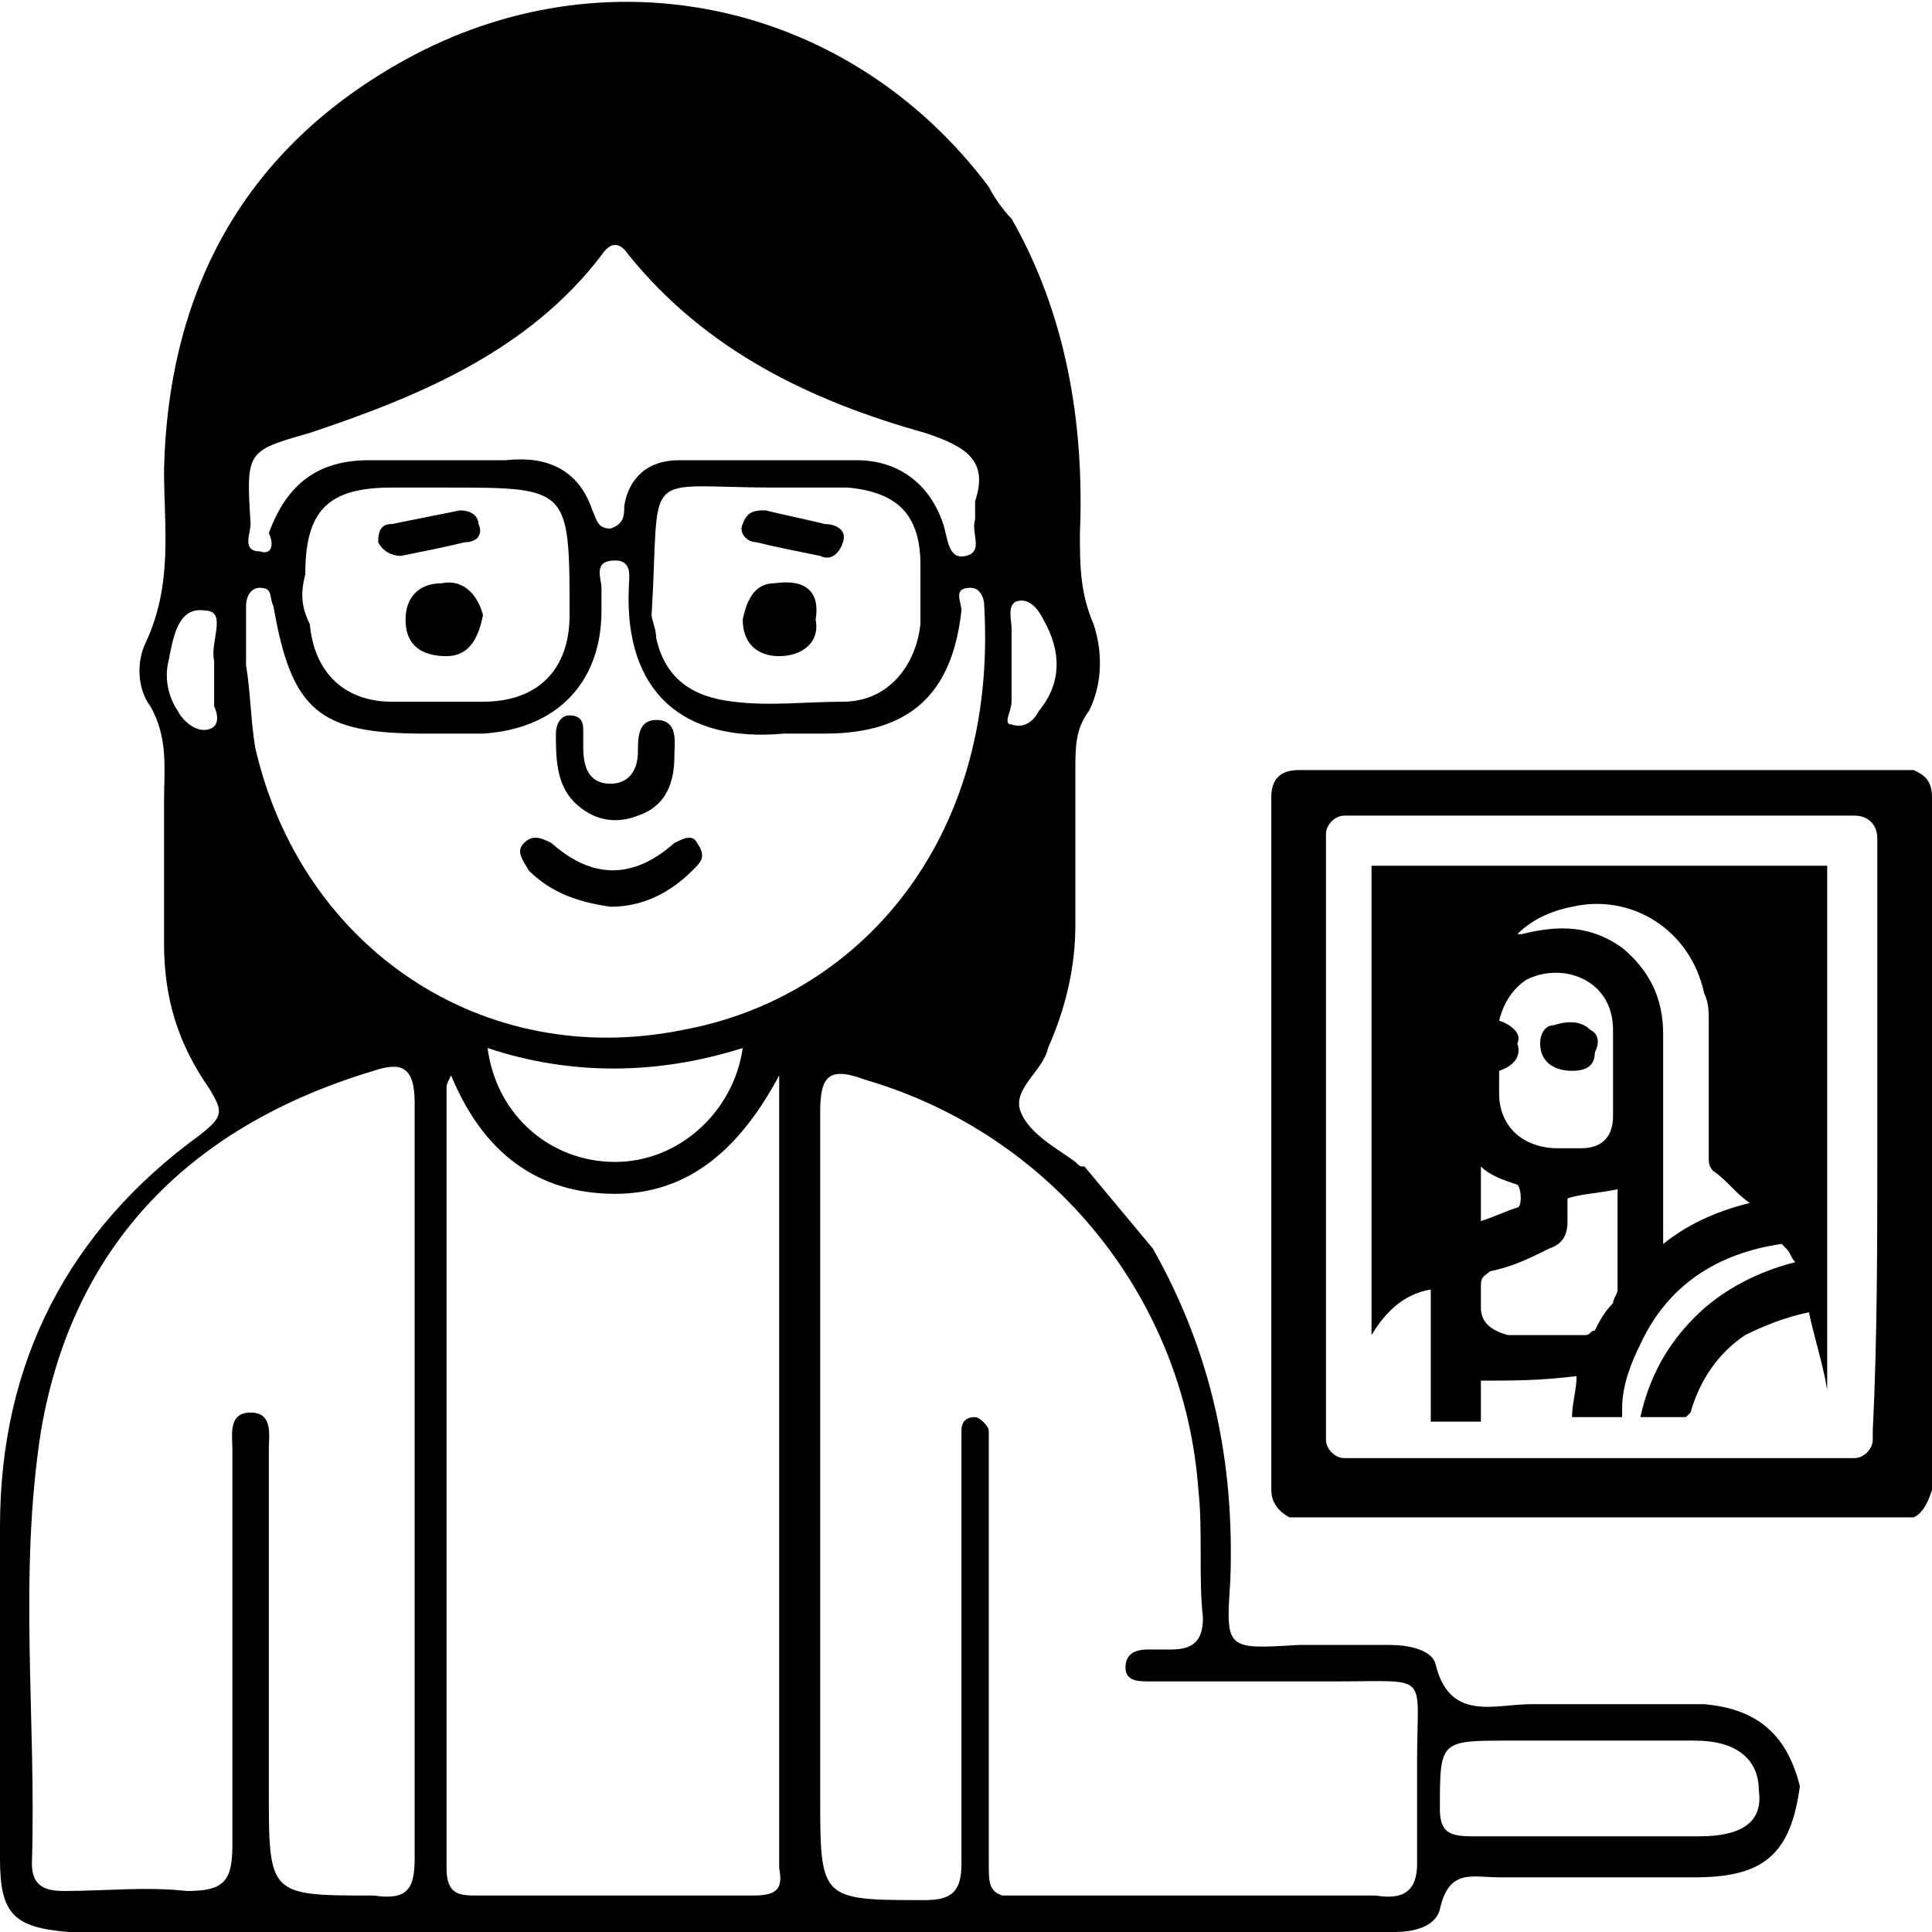
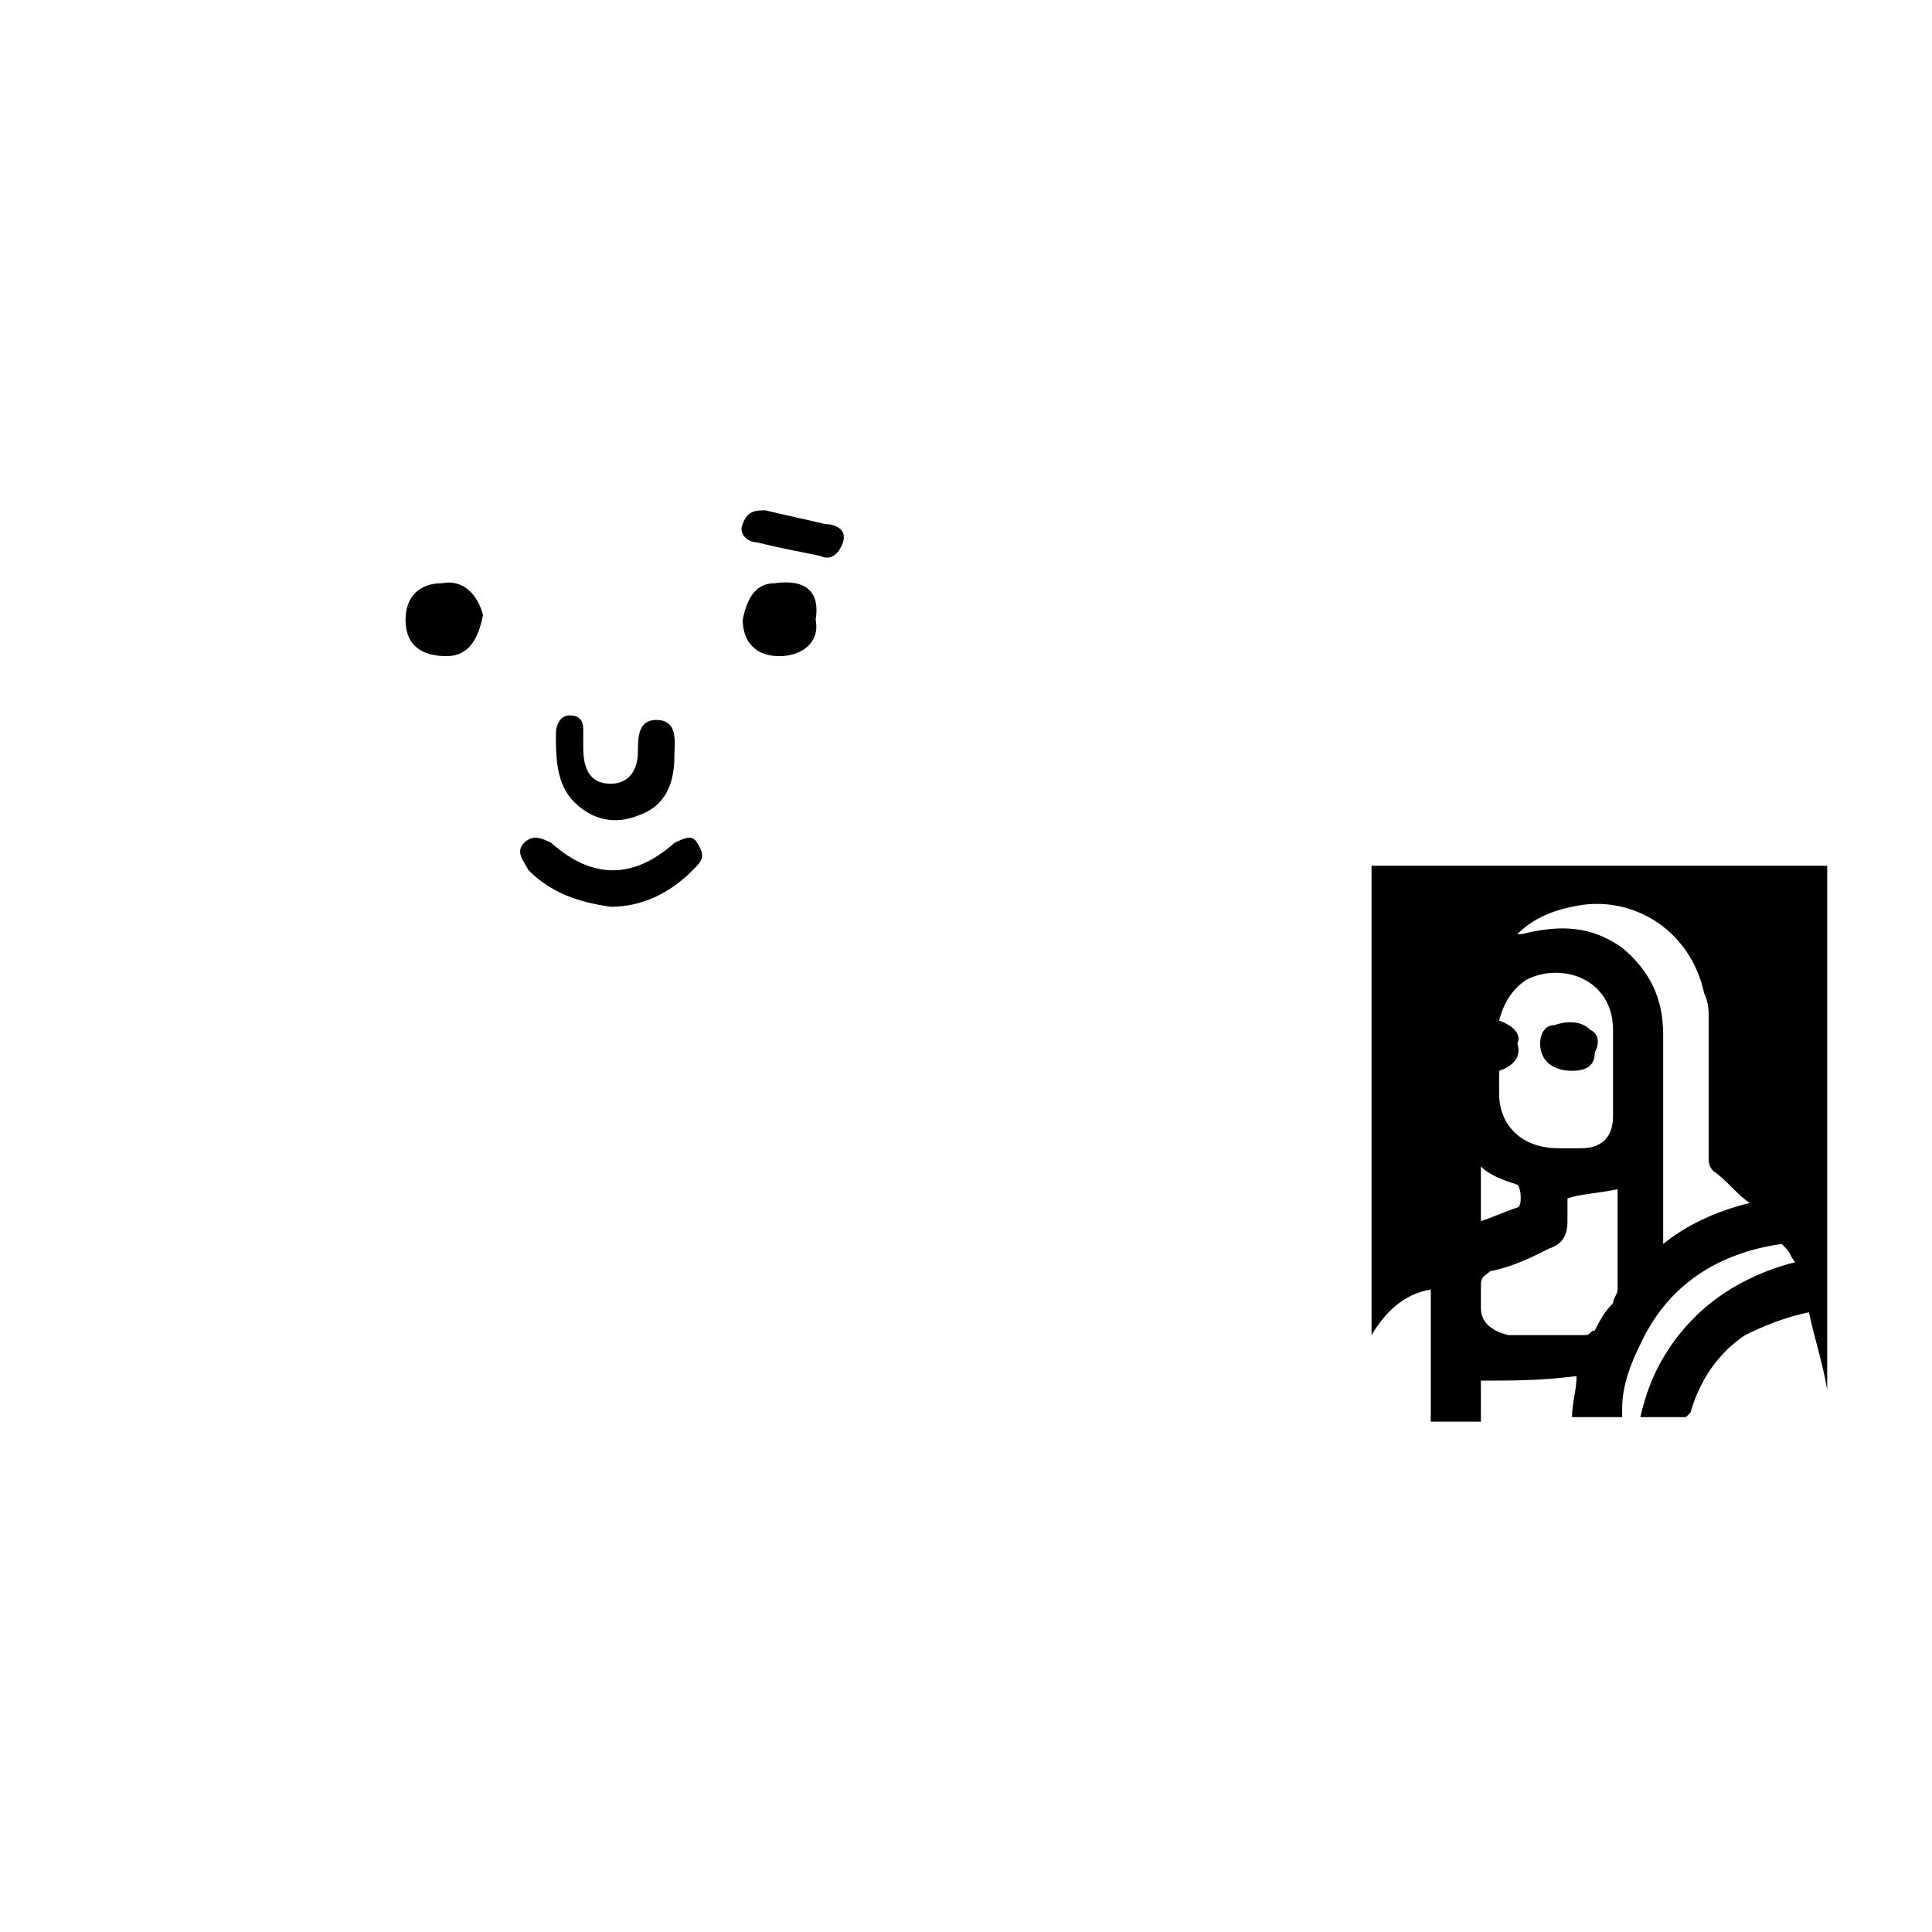
<svg xmlns="http://www.w3.org/2000/svg" id="b618cfea-1373-4e71-9eb4-7383db7a74dd" x="0px" y="0px" viewBox="0 0 42.4 42.4" style="enable-background:new 0 0 42.4 42.4;" xml:space="preserve">
  <g>
-     <path d="M37.4,37.4c-1.3,0-2.6,0-3.8,0c-0.8,0-1.8,0.4-2.1-0.9c-0.1-0.3-0.6-0.4-1-0.4c-0.7,0-1.3,0-2,0c-1.6,0.1-1.6,0.1-1.5-1.4  c0.1-2.6-0.4-5-1.7-7.3c-0.5-0.6-1-1.2-1.5-1.8c-0.1,0-0.1,0-0.2-0.1c-0.4-0.3-1-0.6-1.2-1.1c-0.2-0.5,0.5-0.9,0.6-1.4  c0.4-0.9,0.6-1.8,0.6-2.7c0-1.1,0-2.2,0-3.4c0-0.5,0-0.9,0.3-1.3c0.3-0.6,0.3-1.3,0.1-1.9c-0.3-0.7-0.3-1.3-0.3-2  c0.1-2.4-0.3-4.8-1.5-6.9c-0.2-0.2-0.4-0.5-0.5-0.7c-3-4-8.2-5.2-12.6-2.9c-3.6,1.9-5.4,5-5.5,9.1c0,1.3,0.2,2.5-0.4,3.8  c-0.2,0.4-0.2,1,0.1,1.4c0.4,0.7,0.3,1.4,0.3,2.1c0,1,0,2.1,0,3.1c0,1.2,0.3,2.2,1,3.2c0.3,0.5,0.3,0.6-0.2,1C1.5,27,0,29.9,0,33.5  c0,2.4,0,4.9,0,7.3c0,1.2,0.3,1.5,1.5,1.6c6.8,0,13.6,0,20.4,0v0h0.5c0.2,0,0.4,0,0.6,0h1.5c0,0,0,0,0,0c0.8,0,1.6,0,2.4,0  c0,0,0,0,0,0h1.6c0,0,0.1,0,0.1,0c0.7,0,1.3,0,2,0c0.4,0,0.9-0.1,1-0.5c0.2-0.9,0.7-0.7,1.3-0.7c1.4,0,2.9,0,4.3,0  c1.5,0,2.1-0.5,2.3-2C39.2,38,38.5,37.5,37.4,37.4z M22.2,15.4c0-0.3,0-0.5,0-0.7c0-0.4,0-0.6,0-0.9c0-0.2-0.1-0.5,0.1-0.6  c0.3-0.1,0.5,0.2,0.6,0.4c0.4,0.7,0.4,1.4-0.1,2c-0.1,0.2-0.3,0.4-0.6,0.3C22,15.9,22.2,15.6,22.2,15.4z M6.8,9.5  c2.4-0.8,4.8-1.8,6.4-3.9c0.2-0.3,0.4-0.3,0.6,0c1.7,2.1,4,3.2,6.5,3.9c0.9,0.3,1.4,0.6,1.1,1.5c0,0.2,0,0.3,0,0.4  c-0.1,0.3,0.2,0.7-0.2,0.8c-0.4,0.1-0.4-0.4-0.5-0.7c-0.3-0.9-1-1.4-1.9-1.4c-1.3,0-2.6,0-3.9,0c-0.7,0-1.1,0.4-1.2,1  c0,0.2,0,0.4-0.3,0.5c-0.3,0-0.3-0.2-0.4-0.4c-0.3-0.9-1-1.2-1.9-1.1c-1,0-2,0-3,0c-1.1,0-1.8,0.5-2.2,1.6C6,11.9,6,12.2,5.7,12.1  c-0.4,0-0.2-0.4-0.2-0.6C5.4,9.9,5.4,9.9,6.8,9.5z M15,22.6c-4.4,0.9-8.4-1.8-9.4-6.2c-0.1-0.6-0.1-1.2-0.2-1.8c0,0,0,0,0,0  c0-0.4,0-0.9,0-1.3c0-0.2,0.1-0.4,0.3-0.4c0.3,0,0.2,0.2,0.3,0.4c0.4,2.3,1,2.8,3.3,2.8c0.4,0,0.9,0,1.3,0c1.6-0.1,2.6-1.1,2.6-2.7  c0-0.2,0-0.4,0-0.5c0-0.2-0.2-0.6,0.3-0.6c0.4,0,0.3,0.4,0.3,0.6c-0.1,2.3,1.2,3.4,3.4,3.2c0.3,0,0.6,0,0.9,0c1.9,0,2.8-0.9,3-2.7  c0-0.2-0.2-0.5,0.2-0.5c0.2,0,0.3,0.2,0.3,0.4C21.9,18.5,18.8,21.9,15,22.6z M16.3,23c-0.2,1.4-1.4,2.5-2.8,2.5  c-1.4,0-2.6-1-2.8-2.5C12.5,23.6,14.4,23.6,16.3,23z M6.7,12.6c0-1.4,0.5-1.9,1.9-1.9c0.4,0,0.8,0,1.2,0c2.7,0,2.7,0,2.7,2.8  c0,1.2-0.7,1.9-1.9,1.9c-0.7,0-1.3,0-2,0c-1,0-1.7-0.6-1.8-1.7C6.6,13.3,6.6,13,6.7,12.6z M17,10.7c0.5,0,1.1,0,1.6,0  c1.1,0.1,1.6,0.6,1.6,1.7c0,0.4,0,0.8,0,1.3c-0.1,0.9-0.7,1.7-1.7,1.7c-0.8,0-1.6,0.1-2.4,0c-0.9-0.1-1.5-0.5-1.7-1.4  c0-0.2-0.1-0.4-0.1-0.5C14.5,10.2,14,10.7,17,10.7z M4.6,16c-0.3,0.1-0.6-0.2-0.7-0.4c-0.2-0.3-0.3-0.7-0.2-1.1  c0.1-0.5,0.2-1.2,0.8-1.1c0.5,0,0.1,0.7,0.2,1.1c0,0.1,0,0.2,0,0.4c0,0,0,0,0,0c0,0.2,0,0.4,0,0.6C4.7,15.5,4.9,15.9,4.6,16z   M9.1,32.6c0,2.7,0,5.5,0,8.2c0,0.7-0.2,0.9-0.9,0.8c-2.3,0-2.3,0-2.3-2.3c0-2.5,0-5,0-7.5c0-0.3,0.1-0.8-0.4-0.8  c-0.5,0-0.4,0.5-0.4,0.8c0,2.9,0,5.8,0,8.7c0,0.8-0.2,1-1,1c-0.9-0.1-1.8,0-2.7,0c-0.4,0-0.7-0.1-0.7-0.6c0.1-3.2-0.3-6.3,0.2-9.5  c0.7-4.1,3.3-6.7,7.3-7.9c0.6-0.2,0.9-0.1,0.9,0.7C9.1,27.1,9.1,29.8,9.1,32.6z M16.5,41.6c-2,0-4,0-6,0c-0.4,0-0.7,0-0.7-0.6  c0-5.7,0-11.4,0-17.1c0-0.1,0-0.1,0.1-0.3c0.7,1.7,1.9,2.6,3.6,2.6c1.7,0,2.8-1.1,3.6-2.6c0,5.8,0,11.6,0,17.4  C17.2,41.5,17,41.6,16.5,41.6z M30.2,41.6C30.2,41.6,30.2,41.6,30.2,41.6L30.2,41.6l-0.5,0c-0.4,0-0.8,0-1.2,0c0,0,0,0,0,0h-5.6  c-0.1,0-0.2,0-0.4,0H22c-0.3-0.1-0.3-0.3-0.3-0.7c0-2.9,0-5.9,0-8.8c0-0.2,0-0.5,0-0.7c0-0.1-0.2-0.3-0.3-0.3  c-0.2,0-0.3,0.1-0.3,0.3c0,0.2,0,0.5,0,0.7c0,2.9,0,5.8,0,8.8c0,0.6-0.2,0.8-0.8,0.8c-2.3,0-2.3,0-2.3-2.3c0-5,0-10,0-15  c0-0.8,0.2-1,1-0.7c4.1,1.2,7,4.8,7.3,9c0.1,0.9,0,1.9,0.1,2.8c0,0.5-0.2,0.7-0.7,0.7c-0.1,0-0.3,0-0.5,0c-0.3,0-0.5,0.1-0.5,0.4  c0,0.3,0.3,0.3,0.5,0.3c1.4,0,2.8,0,4.2,0c2,0,1.7-0.2,1.7,1.7c0,0.8,0,1.5,0,2.3C31.1,41.5,30.8,41.7,30.2,41.6z M37.3,40.3  c-0.8,0-1.6,0-2.5,0c-0.8,0-1.6,0-2.5,0c-0.5,0-0.7-0.1-0.7-0.6c0-1.5,0-1.5,1.5-1.5c1.4,0,2.7,0,4.1,0c0.9,0,1.4,0.4,1.4,1.1  C38.7,40,38.2,40.3,37.3,40.3z" />
    <path d="M31.4,31.4C31.4,31.4,31.4,31.4,31.4,31.4C31.4,31.4,31.4,31.4,31.4,31.4L31.4,31.4z" />
    <path d="M14,17.9c0.6-0.2,0.8-0.7,0.8-1.3c0-0.3,0.1-0.8-0.4-0.8c-0.4,0-0.4,0.4-0.4,0.7c0,0.4-0.2,0.7-0.6,0.7  c-0.5,0-0.6-0.4-0.6-0.8c0-0.1,0-0.2,0-0.4c0-0.2-0.1-0.3-0.3-0.3c-0.2,0-0.3,0.2-0.3,0.4c0,0.5,0,1.1,0.4,1.5  C13,18,13.5,18.1,14,17.9z" />
    <path d="M14.8,18.5c-0.9,0.8-1.8,0.8-2.7,0c-0.2-0.1-0.4-0.2-0.6,0c-0.2,0.2,0,0.4,0.1,0.6c0.5,0.5,1.1,0.7,1.8,0.8  c0.7,0,1.3-0.3,1.8-0.8c0.2-0.2,0.3-0.3,0.1-0.6C15.2,18.3,15,18.4,14.8,18.5z" />
    <path d="M17,12.8c-0.4,0-0.6,0.3-0.7,0.8c0,0.5,0.3,0.8,0.8,0.8c0.5,0,0.9-0.3,0.8-0.8C18,13,17.7,12.7,17,12.8z" />
    <path d="M16.6,11.9c0.4,0.1,0.9,0.2,1.4,0.3c0.2,0.1,0.4,0,0.5-0.3c0.1-0.3-0.2-0.4-0.4-0.4c-0.4-0.1-0.9-0.2-1.3-0.3  c-0.2,0-0.4,0-0.5,0.3C16.2,11.7,16.4,11.9,16.6,11.9z" />
    <path d="M9.7,12.8c-0.5,0-0.8,0.3-0.8,0.8c0,0.6,0.4,0.8,0.9,0.8c0.5,0,0.7-0.4,0.8-0.9C10.5,13.1,10.2,12.7,9.7,12.8z" />
-     <path d="M8.8,12.2c0.5-0.1,1-0.2,1.4-0.3c0.3,0,0.4-0.2,0.3-0.4c0-0.2-0.2-0.3-0.4-0.3c-0.5,0.1-1,0.2-1.5,0.3  c-0.2,0-0.3,0.1-0.3,0.4C8.4,12.1,8.6,12.2,8.8,12.2z" />
  </g>
  <g>
-     <path d="M42,33.3c-4.6,0-9.2,0-13.7,0c-0.2-0.1-0.4-0.3-0.4-0.6c0-5.1,0-10.2,0-15.2c0-0.4,0.2-0.6,0.6-0.6c4.4,0,8.9,0,13.3,0  c0.1,0,0.1,0,0.2,0c0.2,0.1,0.4,0.2,0.4,0.6c0,5.1,0,10.1,0,15.2C42.3,33,42.2,33.2,42,33.3z M41.2,25.1c0-2,0-4,0-6  c0-0.2,0-0.5,0-0.7c0-0.3-0.2-0.5-0.5-0.5c-0.1,0-0.1,0-0.2,0c-3.6,0-7.2,0-10.8,0c-0.1,0-0.1,0-0.2,0c-0.2,0-0.4,0.2-0.4,0.4  c0,0.1,0,0.1,0,0.2c0,4.3,0,8.6,0,12.9c0,0.1,0,0.1,0,0.2c0,0.2,0.2,0.4,0.4,0.4c0.1,0,0.1,0,0.2,0c3.6,0,7.2,0,10.8,0  c0.1,0,0.1,0,0.2,0c0.2,0,0.4-0.2,0.4-0.4c0-0.1,0-0.2,0-0.2C41.2,29.4,41.2,27.3,41.2,25.1z" />
    <path d="M32.5,30.3c0,0.3,0,0.6,0,0.9c-0.4,0-0.7,0-1.1,0c0-0.5,0-0.9,0-1.4c0-0.5,0-1,0-1.5c-0.6,0.1-1,0.5-1.3,1  c0-3.5,0-6.9,0-10.3c3.3,0,6.7,0,10,0c0,3.8,0,7.7,0,11.5c0,0,0,0,0,0c-0.1-0.6-0.3-1.2-0.4-1.7c-0.5,0.1-1,0.3-1.4,0.5  c-0.6,0.4-1,1-1.2,1.7c0,0-0.1,0.1-0.1,0.1c-0.3,0-0.6,0-1,0c0.2-0.9,0.6-1.6,1.2-2.2c0.6-0.6,1.4-1,2.2-1.2  c-0.1-0.1-0.1-0.2-0.2-0.3c0,0-0.1-0.1-0.1-0.1c-1.4,0.2-2.5,0.9-3.1,2.2c-0.2,0.4-0.4,0.9-0.4,1.4c0,0.1,0,0.1,0,0.2  c-0.4,0-0.7,0-1.1,0c0-0.3,0.1-0.6,0.1-0.9C33.8,30.3,33.2,30.3,32.5,30.3z M38.4,26.4c-0.3-0.2-0.5-0.5-0.8-0.7  c-0.1-0.1-0.1-0.2-0.1-0.3c0-1,0-2,0-3c0-0.2,0-0.4-0.1-0.6c-0.3-1.4-1.6-2.2-2.9-1.9c-0.5,0.1-0.9,0.3-1.2,0.6c0,0,0.1,0,0.1,0  c0.8-0.2,1.5-0.2,2.2,0.3c0.6,0.5,0.9,1.1,0.9,1.9c0,1.5,0,2.9,0,4.4c0,0.1,0,0.1,0,0.2C37,26.9,37.6,26.6,38.4,26.4z M32.9,23.5  c0,0.2,0,0.3,0,0.5c0,0.7,0.5,1.2,1.3,1.2c0.2,0,0.3,0,0.5,0c0.5,0,0.7-0.3,0.7-0.7c0-0.6,0-1.2,0-1.9c0-1.1-1.1-1.5-1.9-1.1  c-0.3,0.2-0.5,0.5-0.6,0.9c0.3,0.1,0.5,0.3,0.4,0.5C33.4,23.2,33.2,23.4,32.9,23.5z M34.4,26.3c0,0.2,0,0.3,0,0.5  c0,0.3-0.1,0.5-0.4,0.6c-0.4,0.2-0.8,0.4-1.3,0.5c-0.1,0.1-0.2,0.1-0.2,0.3c0,0.2,0,0.3,0,0.5c0,0.3,0.2,0.5,0.6,0.6  c0.6,0,1.2,0,1.7,0c0.1,0,0.1-0.1,0.2-0.1c0.1-0.2,0.2-0.4,0.4-0.6c0-0.1,0.1-0.2,0.1-0.3c0-0.7,0-1.3,0-2c0-0.1,0-0.1,0-0.2  C35,26.2,34.7,26.2,34.4,26.3z M32.5,25.6c0,0.2,0,0.4,0,0.6c0,0.2,0,0.4,0,0.6c0.3-0.1,0.5-0.2,0.8-0.3c0.1,0,0.1-0.4,0-0.5  C33,25.9,32.7,25.8,32.5,25.6z" />
    <path d="M34.5,23.5c-0.4,0-0.7-0.2-0.7-0.6c0-0.2,0.1-0.4,0.3-0.4c0.3-0.1,0.6-0.1,0.8,0.1c0.2,0.1,0.2,0.3,0.1,0.5  C35,23.4,34.8,23.5,34.5,23.5z" />
  </g>
</svg>